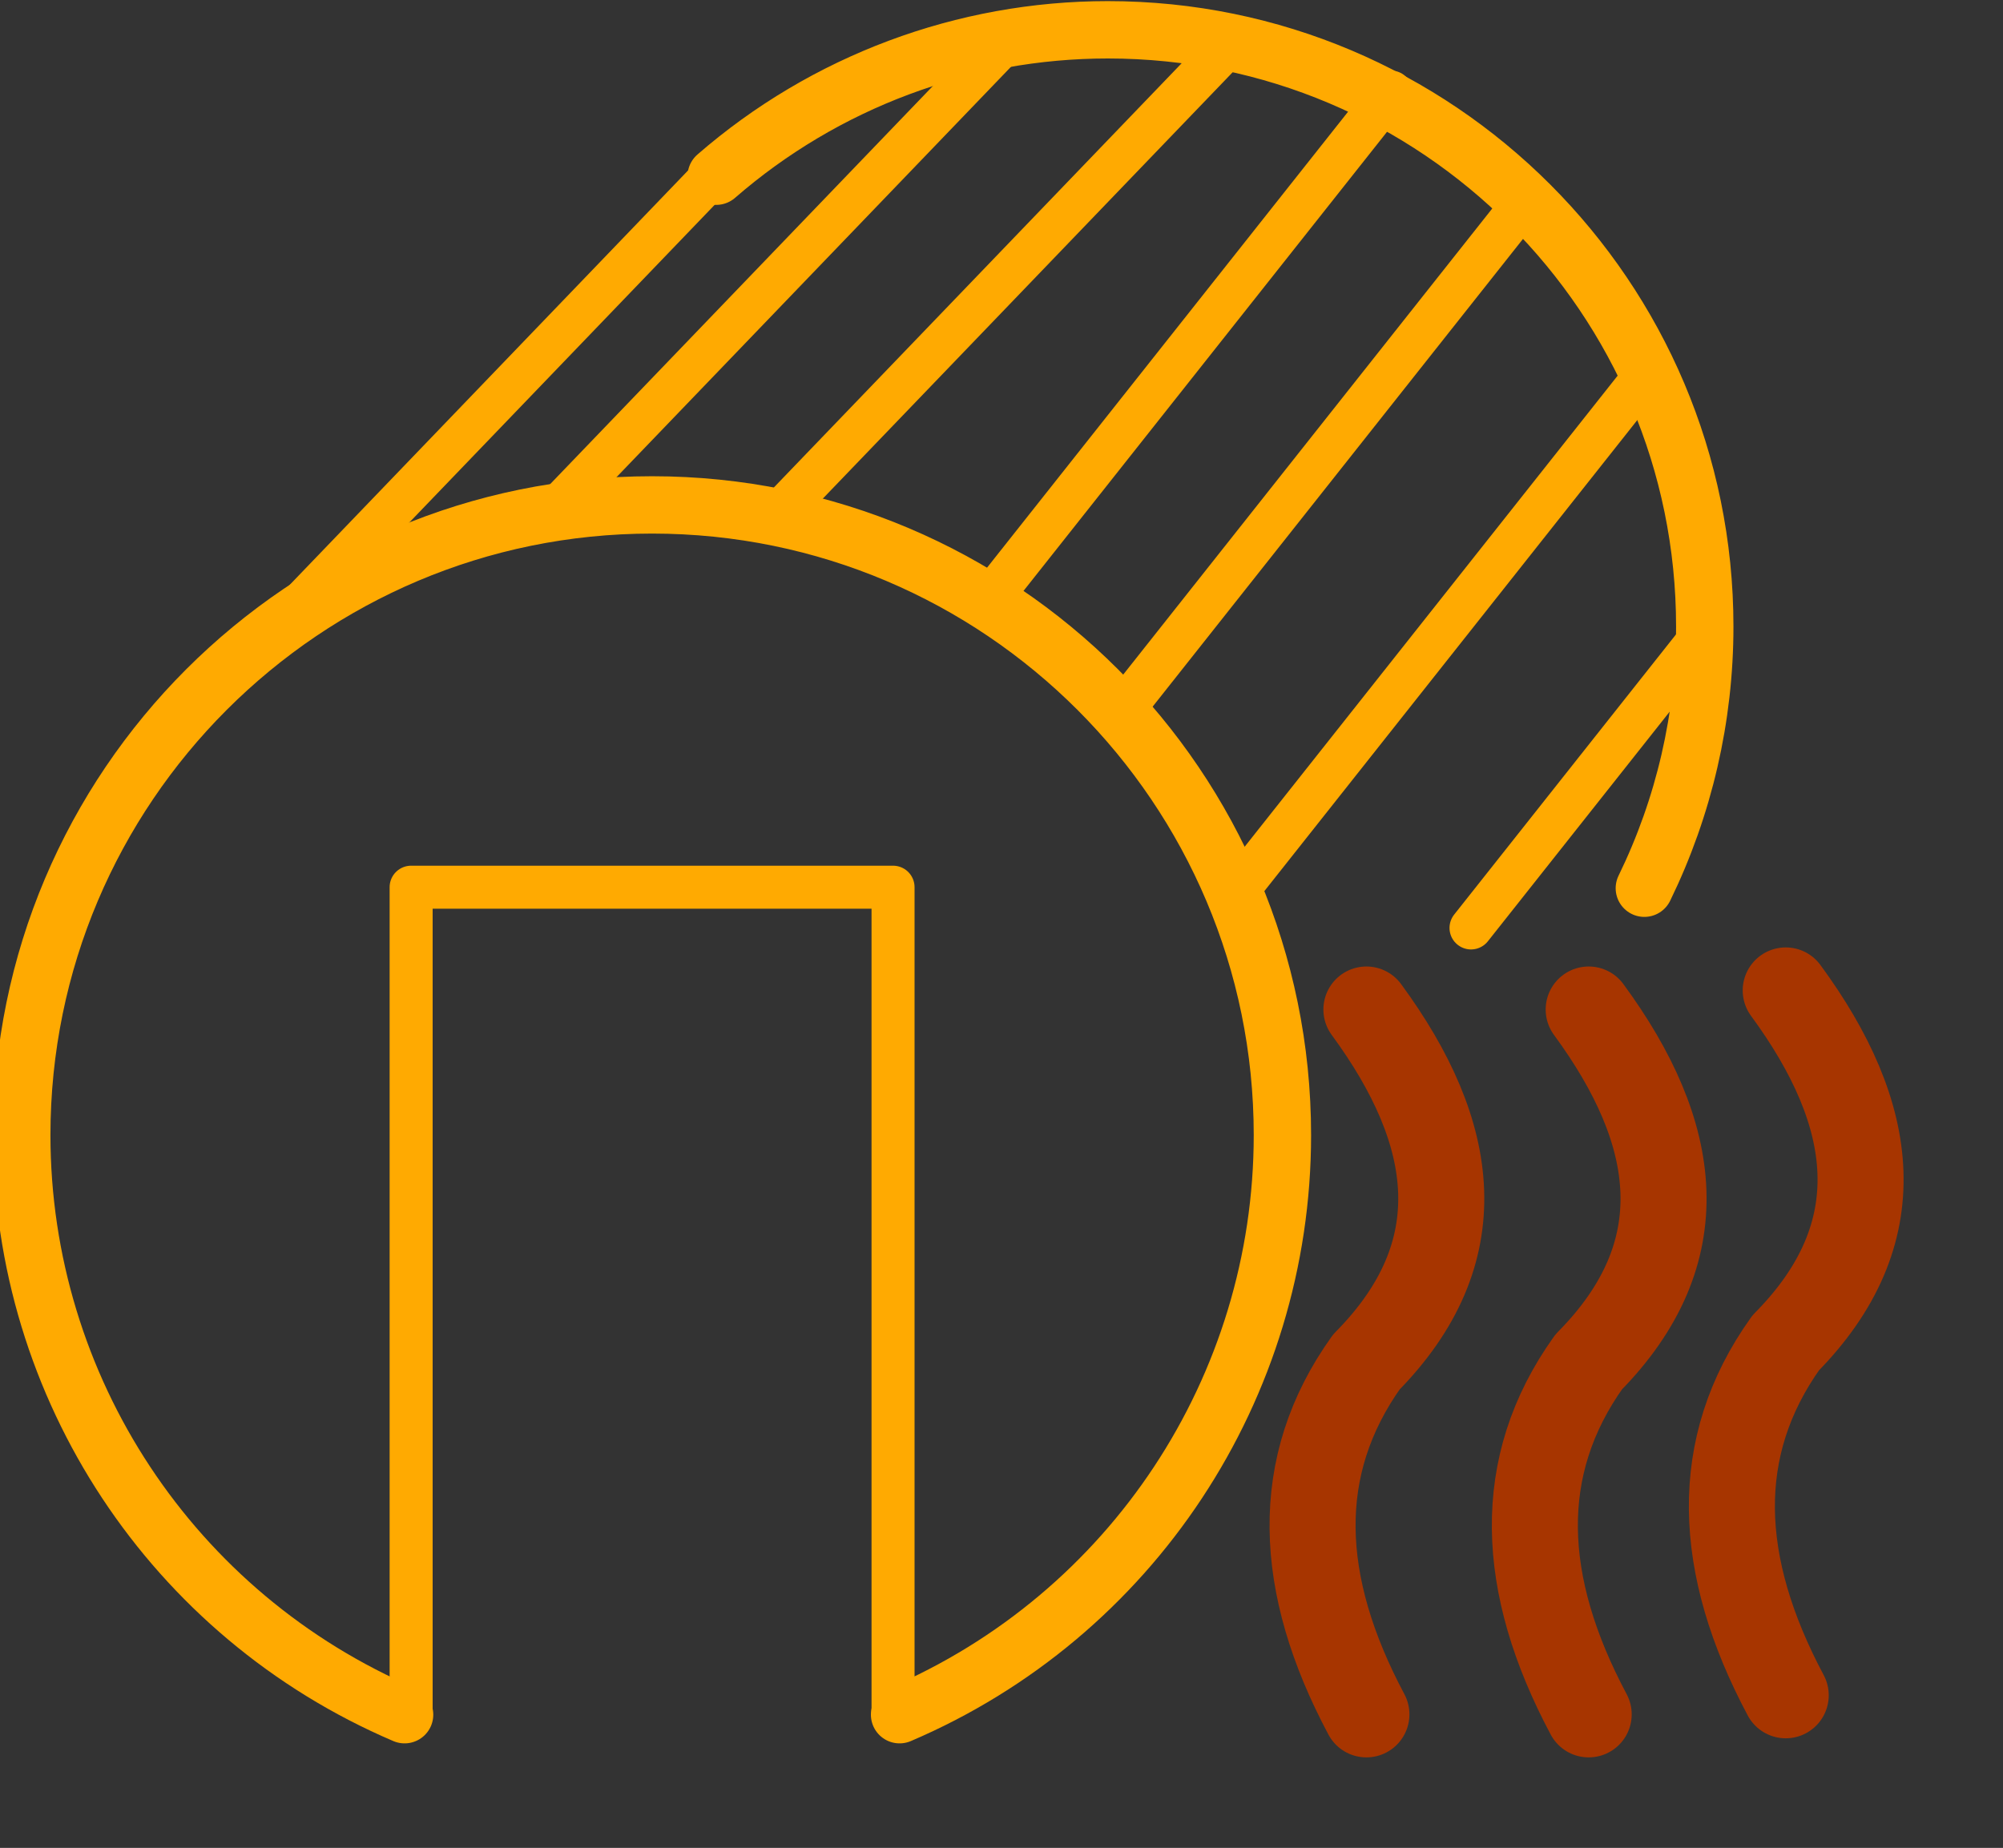
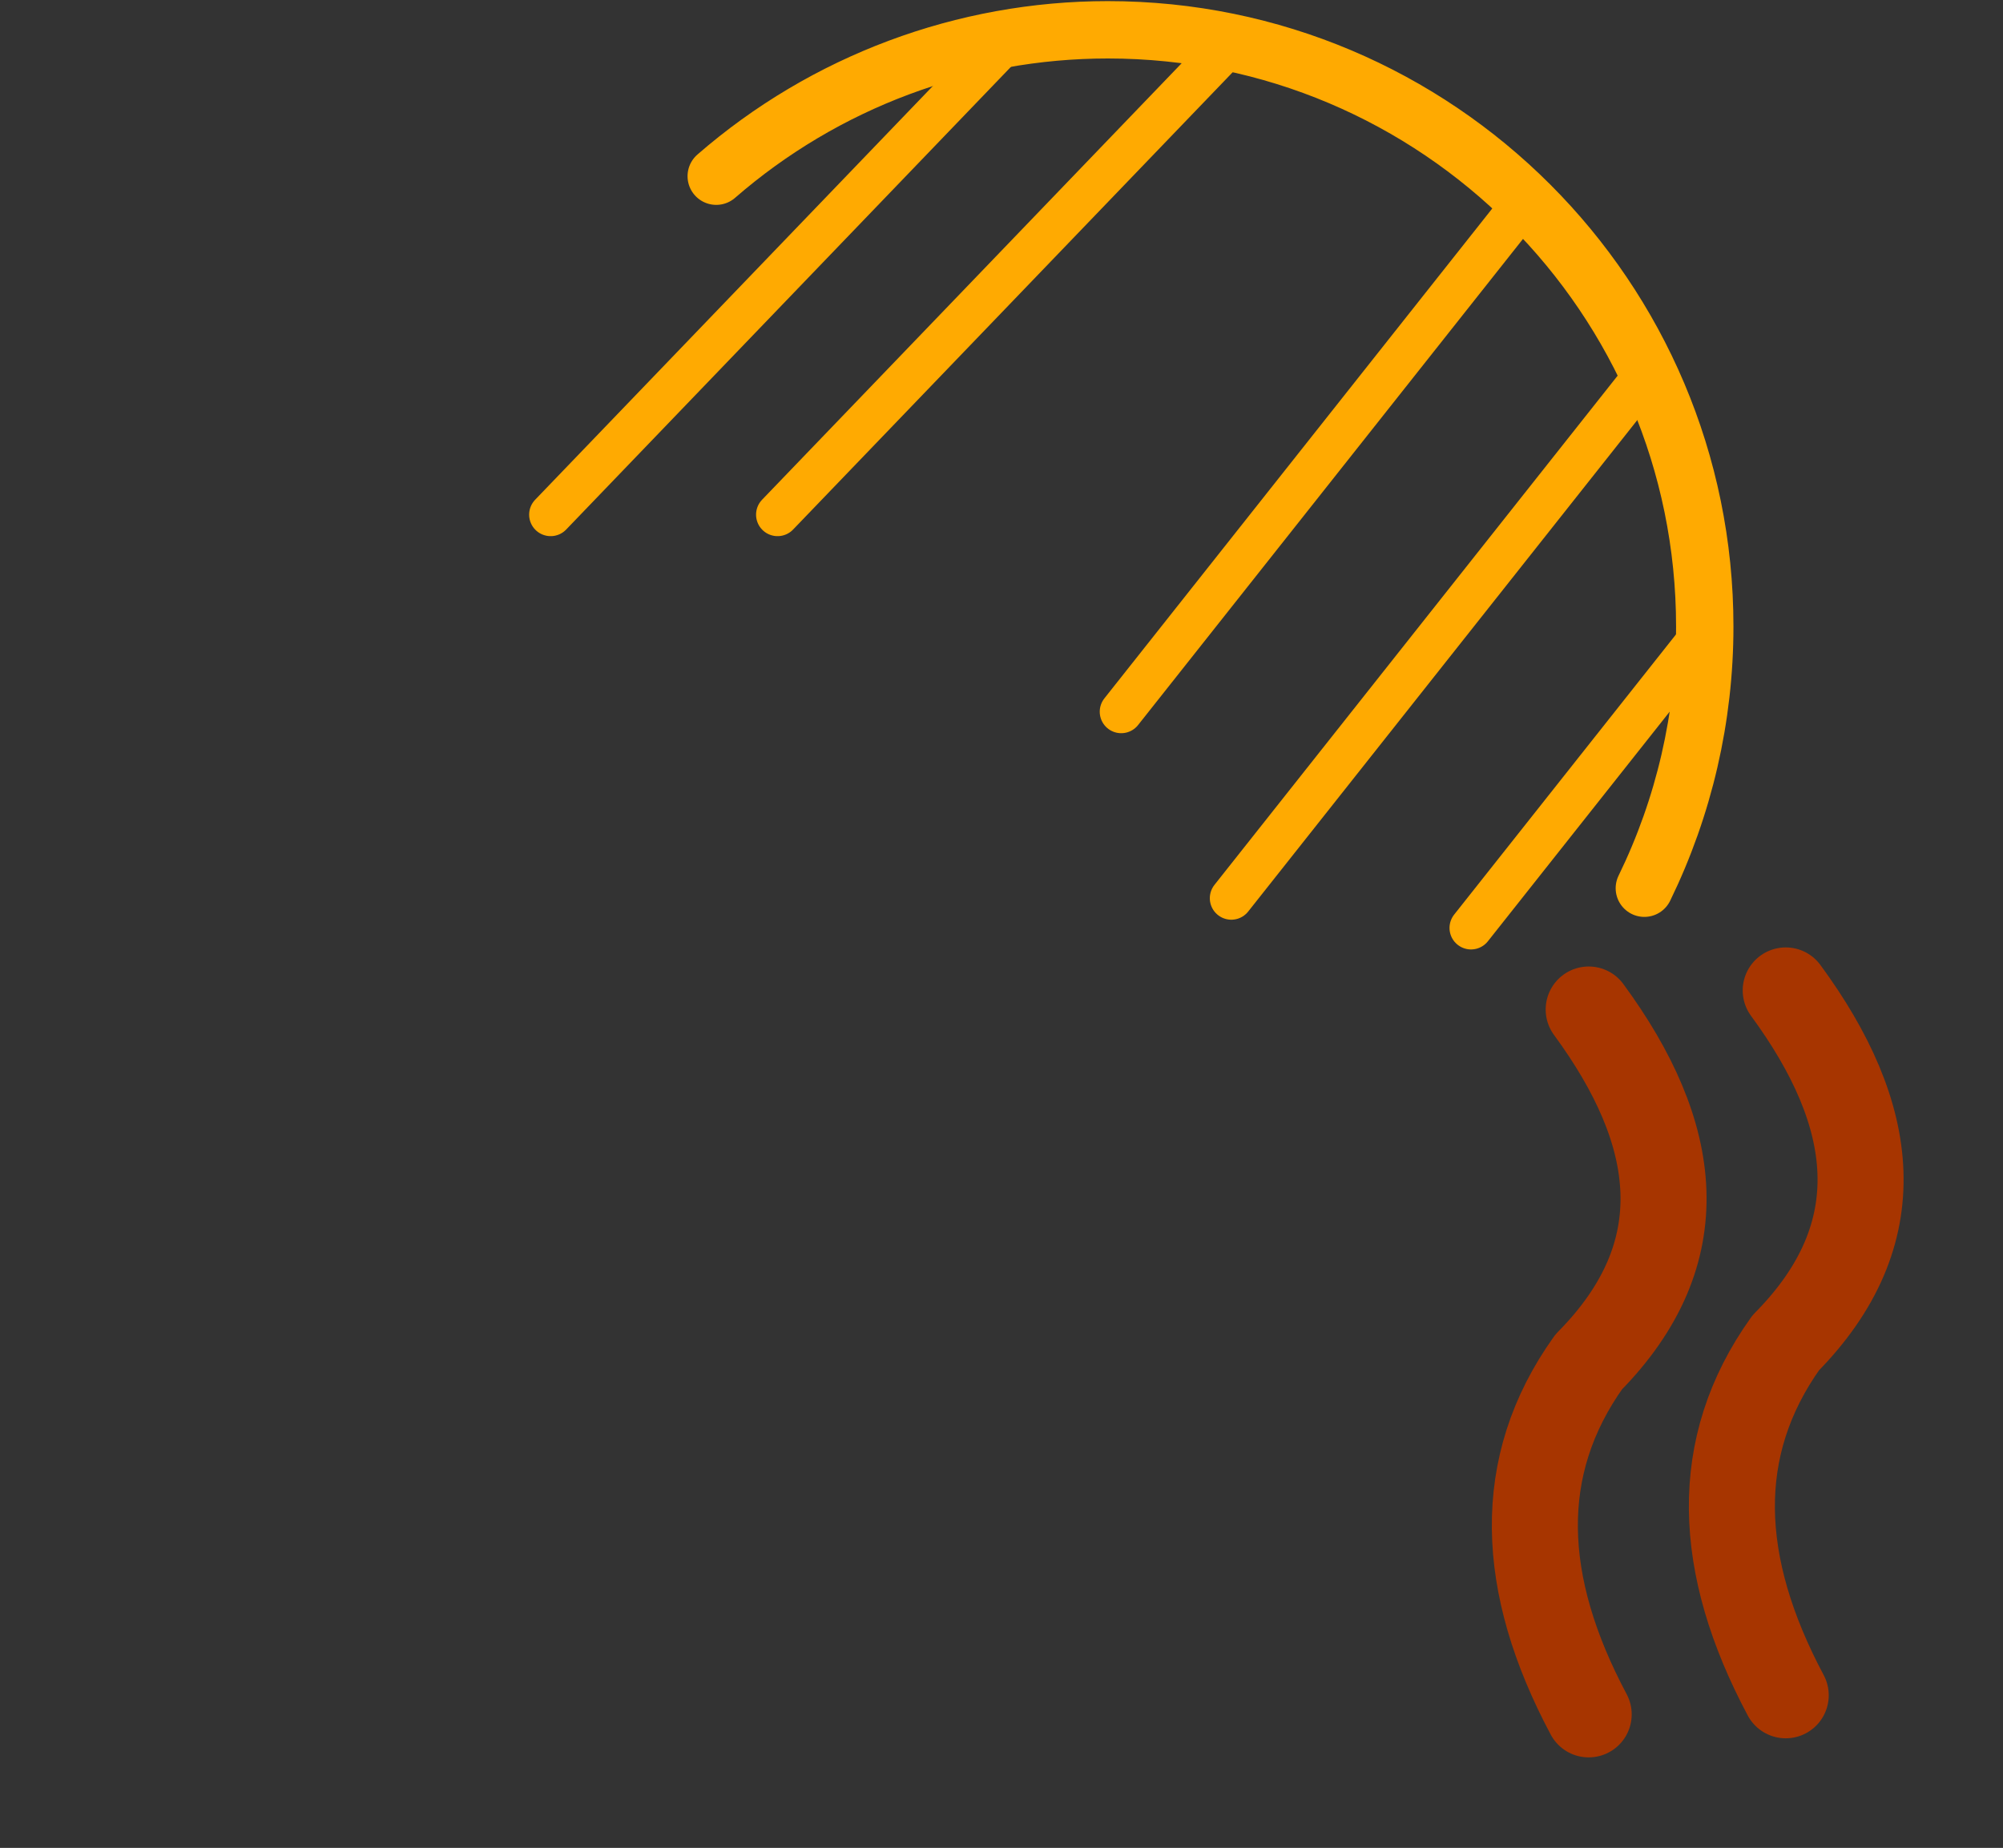
<svg xmlns="http://www.w3.org/2000/svg" width="100%" height="100%" viewBox="0 0 233 215" version="1.1" xml:space="preserve" style="fill-rule:evenodd;clip-rule:evenodd;stroke-linecap:round;stroke-linejoin:round;stroke-miterlimit:1.5;">
  <rect x="0" y="0" width="233" height="215" fill="#333333" stroke="none" />
  <g>
    <g transform="matrix(0.695,0,0,0.695,-46.118,-1069.24)">
      <g transform="matrix(0.947,0,0,0.947,28.764,55.726)">
        <path d="M330.323,1722.75C337.349,1708.34 341,1692.53 341,1676.5C341,1618.27 293.727,1571 235.5,1571C210.063,1571 185.483,1580.19 166.286,1596.88C185.483,1580.19 210.063,1571 235.5,1571C293.727,1571 341,1618.27 341,1676.5C341,1692.53 337.349,1708.34 330.323,1722.75Z" style="fill:url(#_Linear1);stroke:rgb(255,170,1);stroke-width:10.14px;" />
      </g>
      <g transform="matrix(1,0,0,1,4,5.999)">
-         <path d="M131.17,1819.53L131.17,1681L211.83,1681L211.83,1819.53" style="fill:none;stroke:rgb(255,170,1);stroke-width:7.2px;" />
-       </g>
+         </g>
      <g transform="matrix(1,0,0,1,-12,7.87)">
-         <path d="M124.521,1636.13L200.484,1557.09" style="fill:none;stroke:rgb(255,170,1);stroke-width:7.2px;" />
-       </g>
+         </g>
      <g transform="matrix(1,0,0,1,34,-11.499)">
        <path d="M124.521,1636.13L200.484,1557.09" style="fill:none;stroke:rgb(255,170,1);stroke-width:7.2px;" />
      </g>
      <g transform="matrix(1,0,0,1,71.981,-11.499)">
        <path d="M124.521,1636.13L200.484,1557.09" style="fill:none;stroke:rgb(255,170,1);stroke-width:7.2px;" />
      </g>
      <g transform="matrix(0.555,-5.55112e-17,5.55112e-17,0.555,238.804,790.424)">
        <path d="M132.908,1627.74L204.234,1537.64" style="fill:none;stroke:rgb(255,170,1);stroke-width:12.97px;" />
      </g>
      <g transform="matrix(0.979,-5.55112e-17,5.55112e-17,0.979,142.331,95.285)">
        <path d="M132.908,1627.74L204.234,1537.64" style="fill:none;stroke:rgb(255,170,1);stroke-width:7.35px;" />
      </g>
      <g transform="matrix(0.954,1.08573e-16,-1.08573e-16,0.954,127.227,104.758)">
        <path d="M132.908,1627.74L204.234,1537.64" style="fill:none;stroke:rgb(255,170,1);stroke-width:7.54px;" />
      </g>
      <g transform="matrix(1,0,0,1,94.944,16.257)">
-         <path d="M136.714,1622.93L204.234,1537.64" style="fill:none;stroke:rgb(255,170,1);stroke-width:7.2px;" />
-       </g>
+         </g>
      <g transform="matrix(1,0,0,1,-60,52)">
-         <path d="M276.925,1773.53C315.787,1756.93 341,1718.76 341,1676.5C341,1618.27 293.727,1571 235.5,1571C177.273,1571 130,1618.27 130,1676.5C130,1718.76 155.213,1756.93 194.075,1773.53C155.213,1756.93 130,1718.76 130,1676.5C130,1618.27 177.273,1571 235.5,1571C293.727,1571 341,1618.27 341,1676.5C341,1718.76 315.787,1756.93 276.925,1773.53Z" style="fill:url(#_Linear2);stroke:rgb(255,170,1);stroke-width:9.6px;" />
-       </g>
+         </g>
    </g>
    <g transform="matrix(0.695,0,0,0.695,-100.145,-1010.53)">
      <path d="M410,1623C425.293,1643.83 428.061,1663.71 410,1682C397.577,1699.4 398.398,1719.22 410,1741" style="fill:none;stroke:rgb(167,53,0);stroke-width:14.4px;" />
    </g>
    <g transform="matrix(0.695,0,0,0.695,-126.002,-1010.53)">
-       <path d="M410,1623C425.293,1643.83 428.061,1663.71 410,1682C397.577,1699.4 398.398,1719.22 410,1741" style="fill:none;stroke:rgb(167,53,0);stroke-width:14.4px;" />
-     </g>
+       </g>
    <g transform="matrix(0.695,0,0,0.695,-77.225,-1012.75)">
      <path d="M410,1623C425.293,1643.83 428.061,1663.71 410,1682C397.577,1699.4 398.398,1719.22 410,1741" style="fill:none;stroke:rgb(167,53,0);stroke-width:14.4px;" />
    </g>
  </g>
  <defs>
    <linearGradient id="_Linear1" x1="0" y1="0" x2="1" y2="0" gradientUnits="userSpaceOnUse" gradientTransform="matrix(2.72397e-15,-211.837,9.342,2.72397e-15,235.5,1782)">
      <stop offset="0" style="stop-color:white;stop-opacity:1" />
      <stop offset="1" style="stop-color:rgb(255,246,229);stop-opacity:0" />
    </linearGradient>
    <linearGradient id="_Linear2" x1="0" y1="0" x2="1" y2="0" gradientUnits="userSpaceOnUse" gradientTransform="matrix(2.72397e-15,-211.837,9.342,2.72397e-15,235.5,1782)">
      <stop offset="0" style="stop-color:white;stop-opacity:1" />
      <stop offset="1" style="stop-color:rgb(255,246,229);stop-opacity:0" />
    </linearGradient>
  </defs>
</svg>